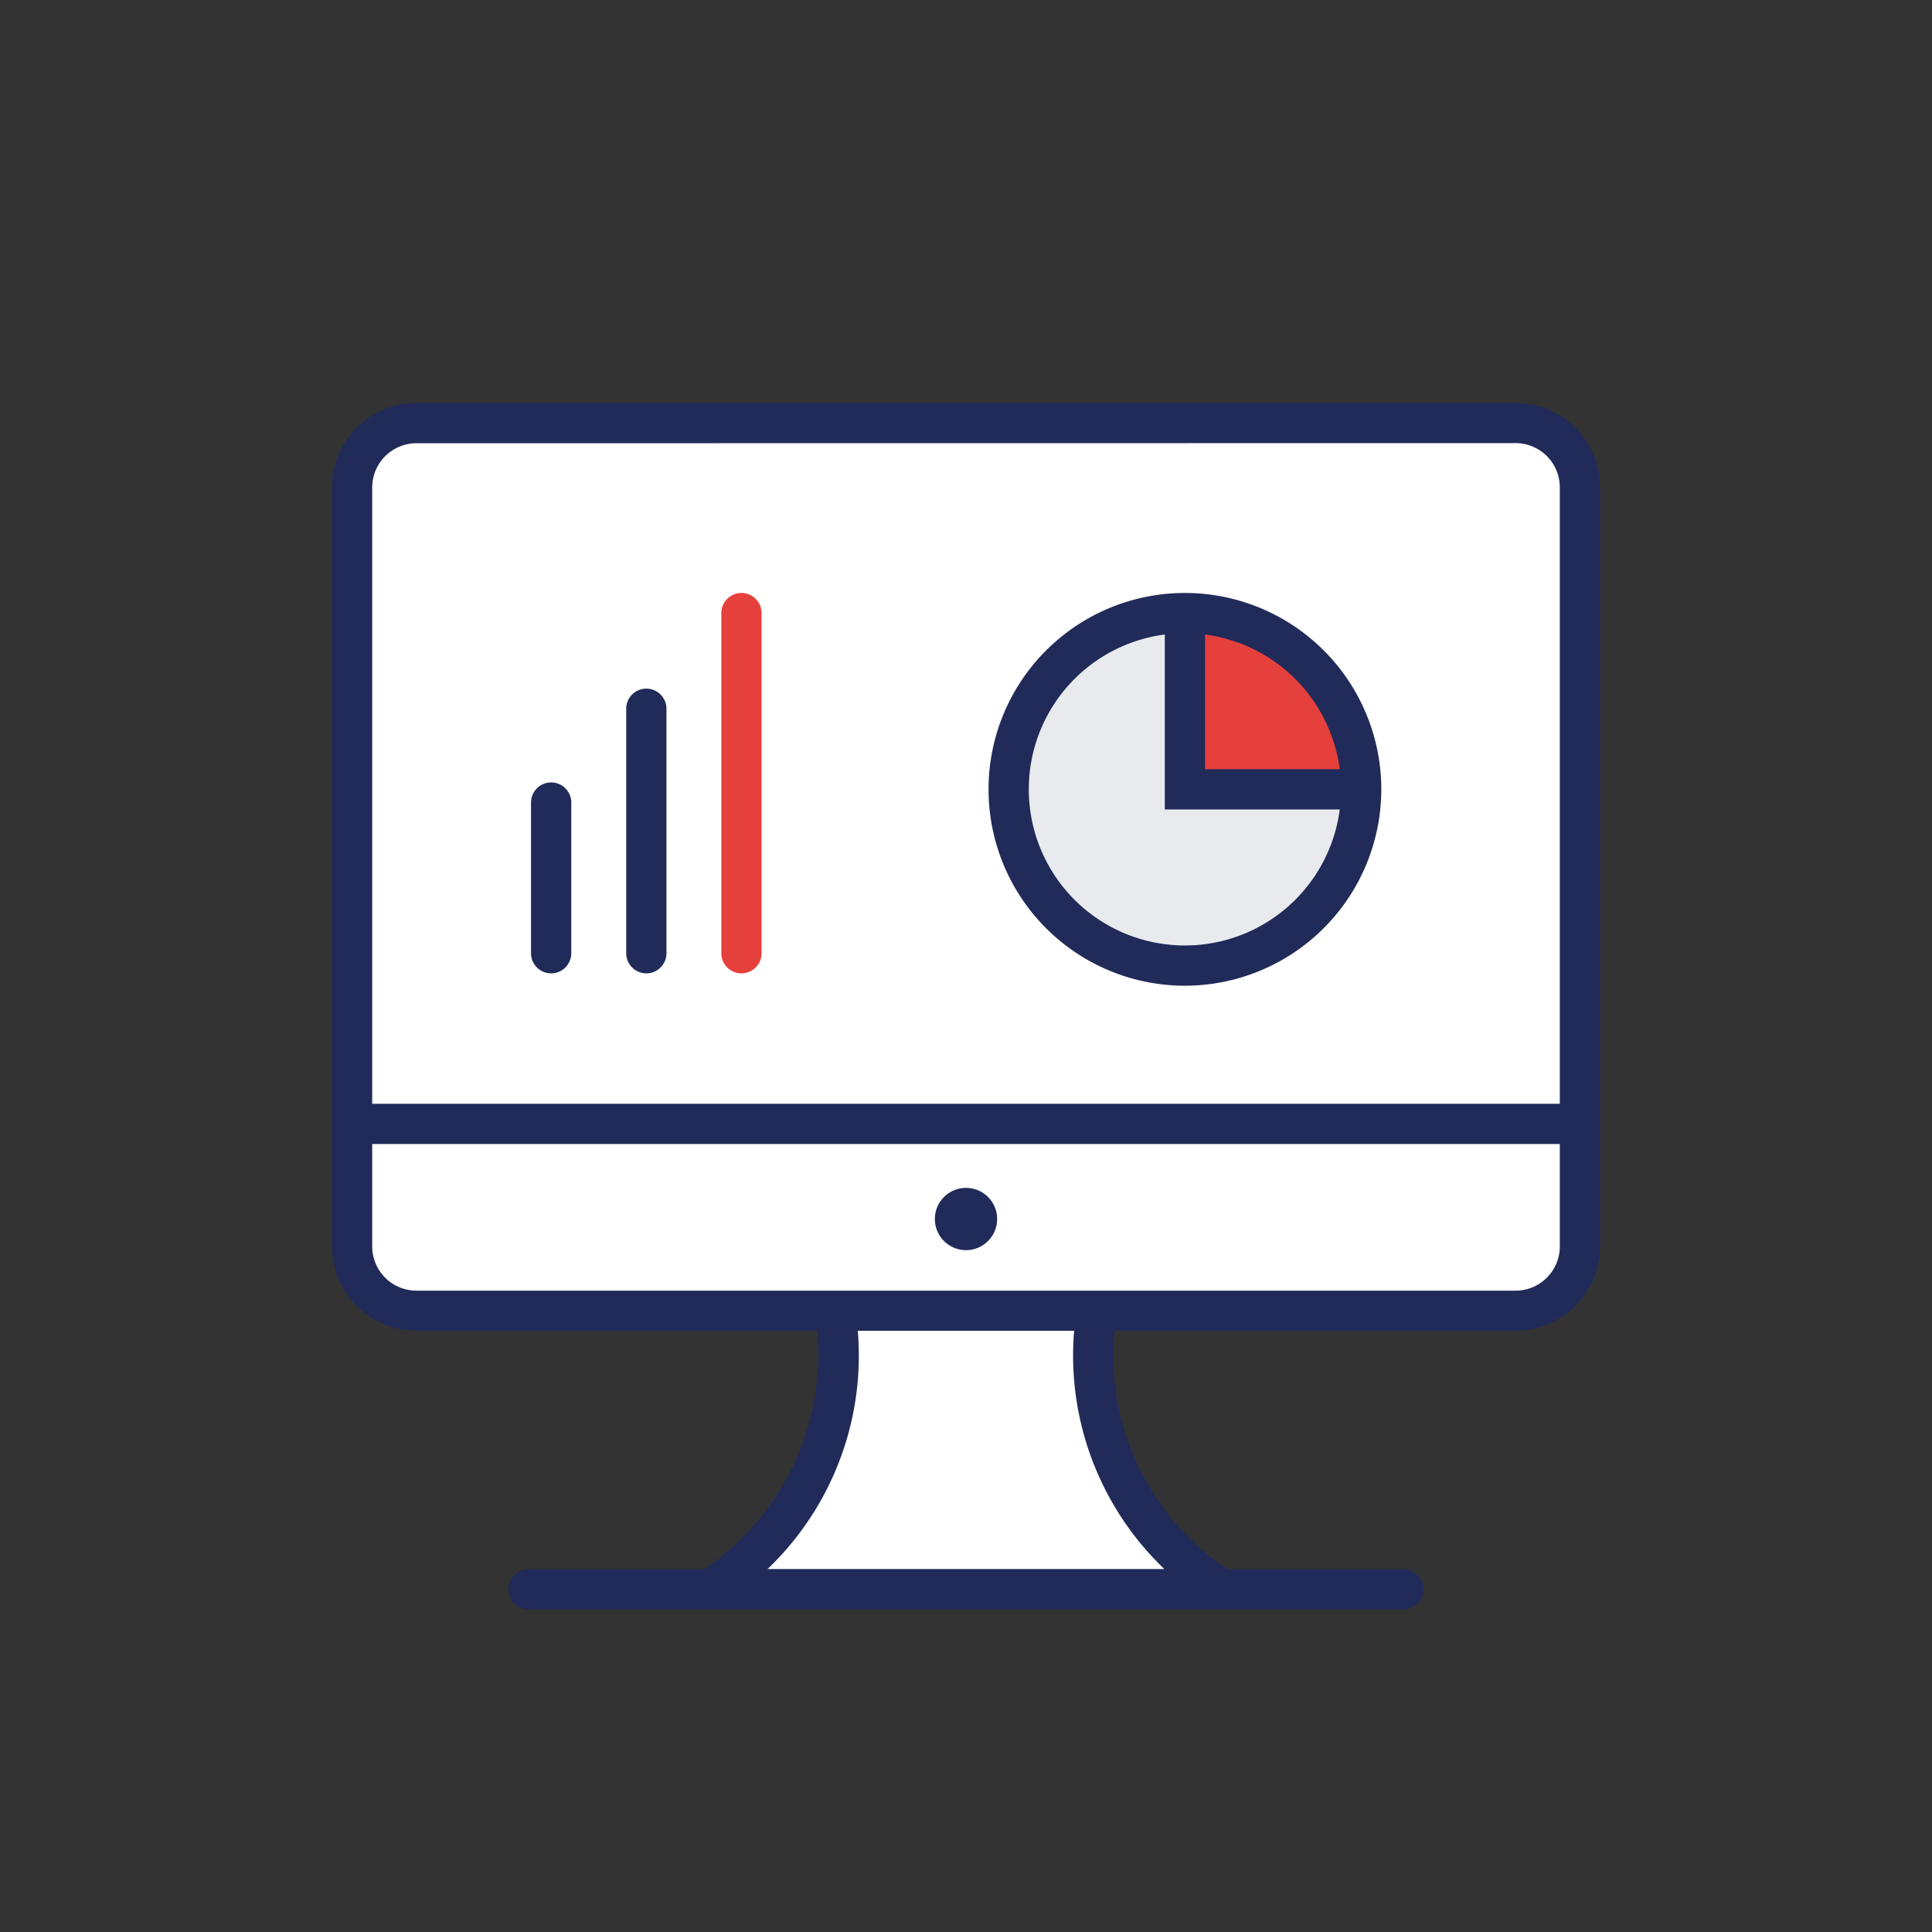
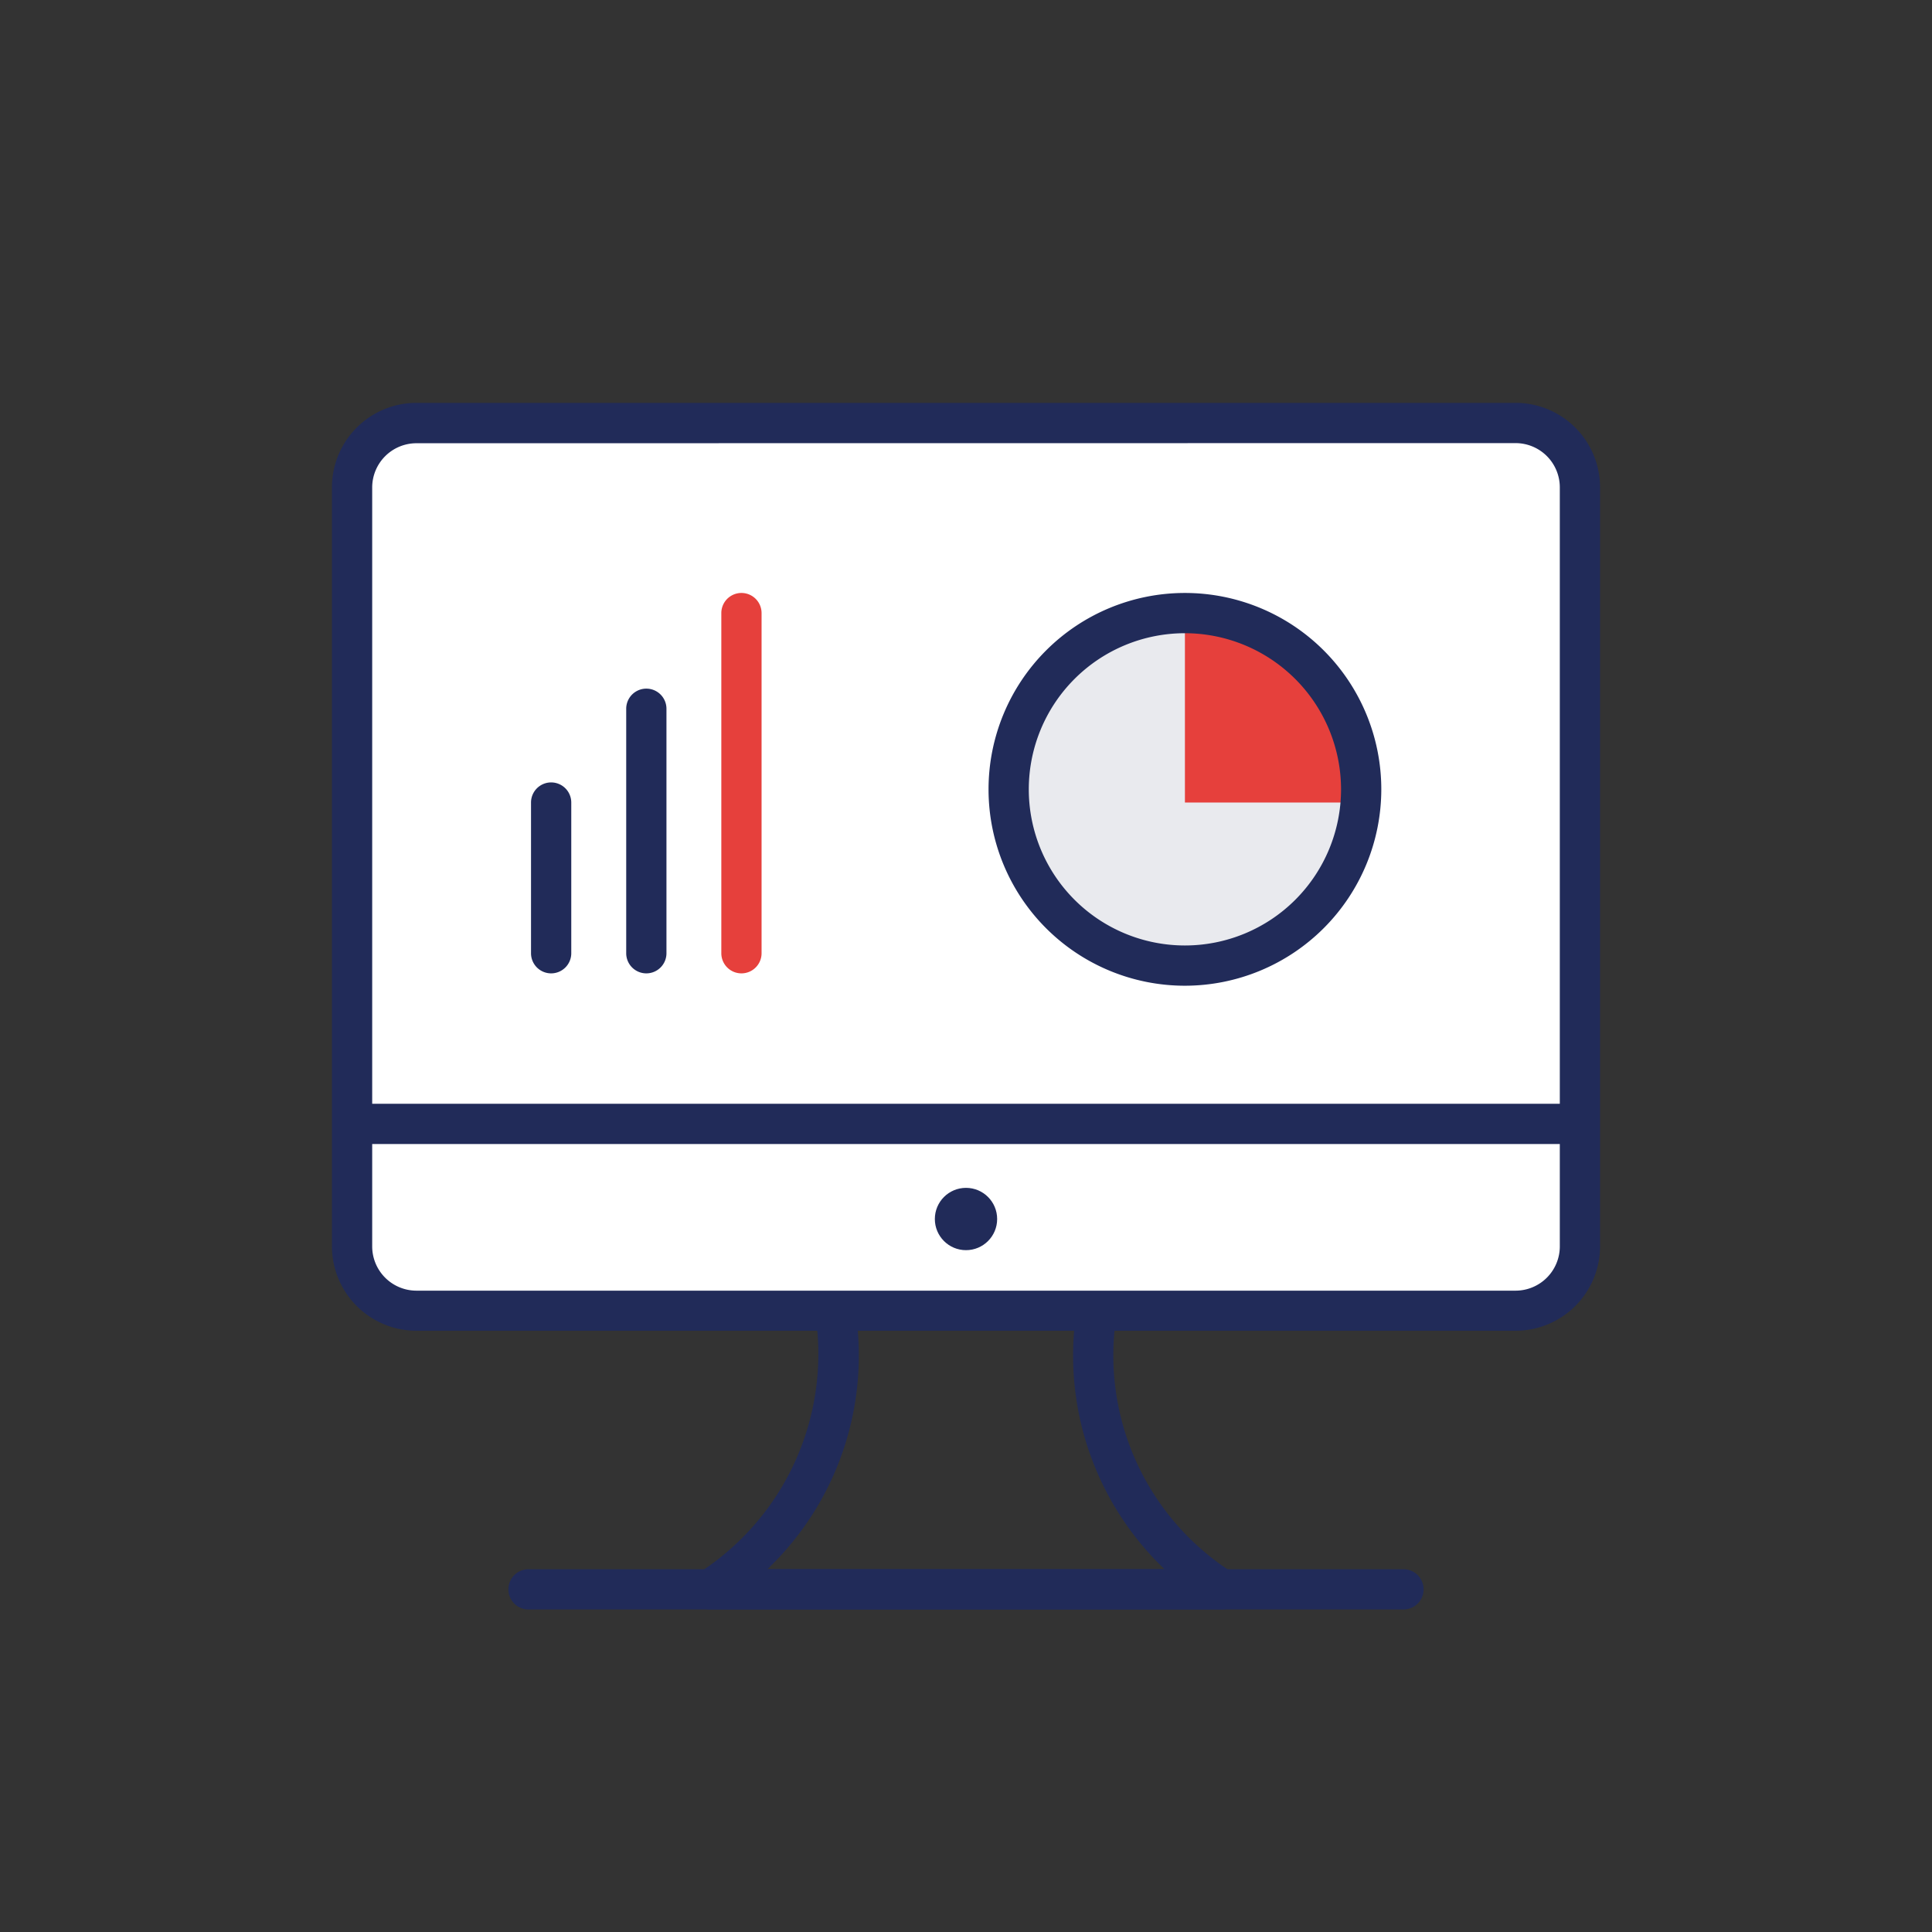
<svg xmlns="http://www.w3.org/2000/svg" id="Layer_1" data-name="Layer 1" viewBox="0 0 48 48">
  <rect x="0" y="0" width="48" height="48" fill="#333333" stroke="none" />
  <g>
    <g>
-       <path d="M20.761,32.649a6.939,6.939,0,0,1-3.111,6.839h12.7a6.939,6.939,0,0,1-3.111-6.839" style="fill: #fff" />
      <path d="M30.35,39.987H17.65a.5.5,0,0,1-.28-.914,6.466,6.466,0,0,0,2.9-6.324.5.5,0,1,1,.98-.2,7.338,7.338,0,0,1-2.184,6.437h9.866a7.338,7.338,0,0,1-2.184-6.437.5.5,0,0,1,.98.2,6.392,6.392,0,0,0,2.9,6.325.5.5,0,0,1-.28.914Z" style="fill: #212b59" />
    </g>
    <g>
      <rect x="8.75" y="10.512" width="30.5" height="22.05" rx="1.597" style="fill: #fff" />
      <path d="M37.653,33.062H10.347a2.1,2.1,0,0,1-2.1-2.1V12.109a2.1,2.1,0,0,1,2.1-2.1H37.653a2.1,2.1,0,0,1,2.1,2.1V30.966A2.1,2.1,0,0,1,37.653,33.062ZM10.347,11.012a1.1,1.1,0,0,0-1.1,1.1V30.966a1.1,1.1,0,0,0,1.1,1.1H37.653a1.1,1.1,0,0,0,1.1-1.1V12.109a1.1,1.1,0,0,0-1.1-1.1Z" style="fill: #212b59" />
    </g>
    <rect x="8.858" y="27.423" width="30.283" height="1" style="fill: #212b59" />
    <g>
      <line x1="18.421" y1="23.683" x2="18.421" y2="15.232" style="fill: #fff" />
      <path d="M18.421,24.183a.5.5,0,0,1-.5-.5V15.232a.5.5,0,0,1,1,0v8.451A.5.5,0,0,1,18.421,24.183Z" style="fill: #e6403c" />
    </g>
    <g>
-       <line x1="16.057" y1="23.683" x2="16.057" y2="17.609" style="fill: #fff" />
      <path d="M16.058,24.183a.5.5,0,0,1-.5-.5V17.609a.5.5,0,0,1,1,0v6.074A.5.5,0,0,1,16.058,24.183Z" style="fill: #212b59" />
    </g>
    <g>
      <line x1="13.694" y1="23.683" x2="13.694" y2="19.939" style="fill: #fff" />
      <path d="M13.693,24.183a.5.5,0,0,1-.5-.5V19.939a.5.5,0,0,1,1,0v3.744A.5.5,0,0,1,13.693,24.183Z" style="fill: #212b59" />
    </g>
    <path d="M34.869,39.987H13.131a.5.5,0,0,1,0-1H34.869a.5.5,0,0,1,0,1Z" style="fill: #212b59" />
    <circle cx="24" cy="30.286" r="0.774" style="fill: #212b59" />
    <circle cx="29.439" cy="19.611" r="4.379" style="fill: #e9eaee" />
    <polygon points="29.439 15.888 29.439 19.939 33.818 19.939 33.818 17.609 32.145 15.888 29.439 15.232 29.439 15.888" style="fill: #e6403c" />
    <path d="M29.439,24.49a4.879,4.879,0,1,1,4.879-4.879A4.883,4.883,0,0,1,29.439,24.49Zm0-8.758a3.879,3.879,0,1,0,3.879,3.879A3.884,3.884,0,0,0,29.439,15.732Z" style="fill: #212b59" />
-     <polygon points="33.818 20.111 28.939 20.111 28.939 15.232 29.939 15.232 29.939 19.111 33.818 19.111 33.818 20.111" style="fill: #212b59" />
  </g>
</svg>